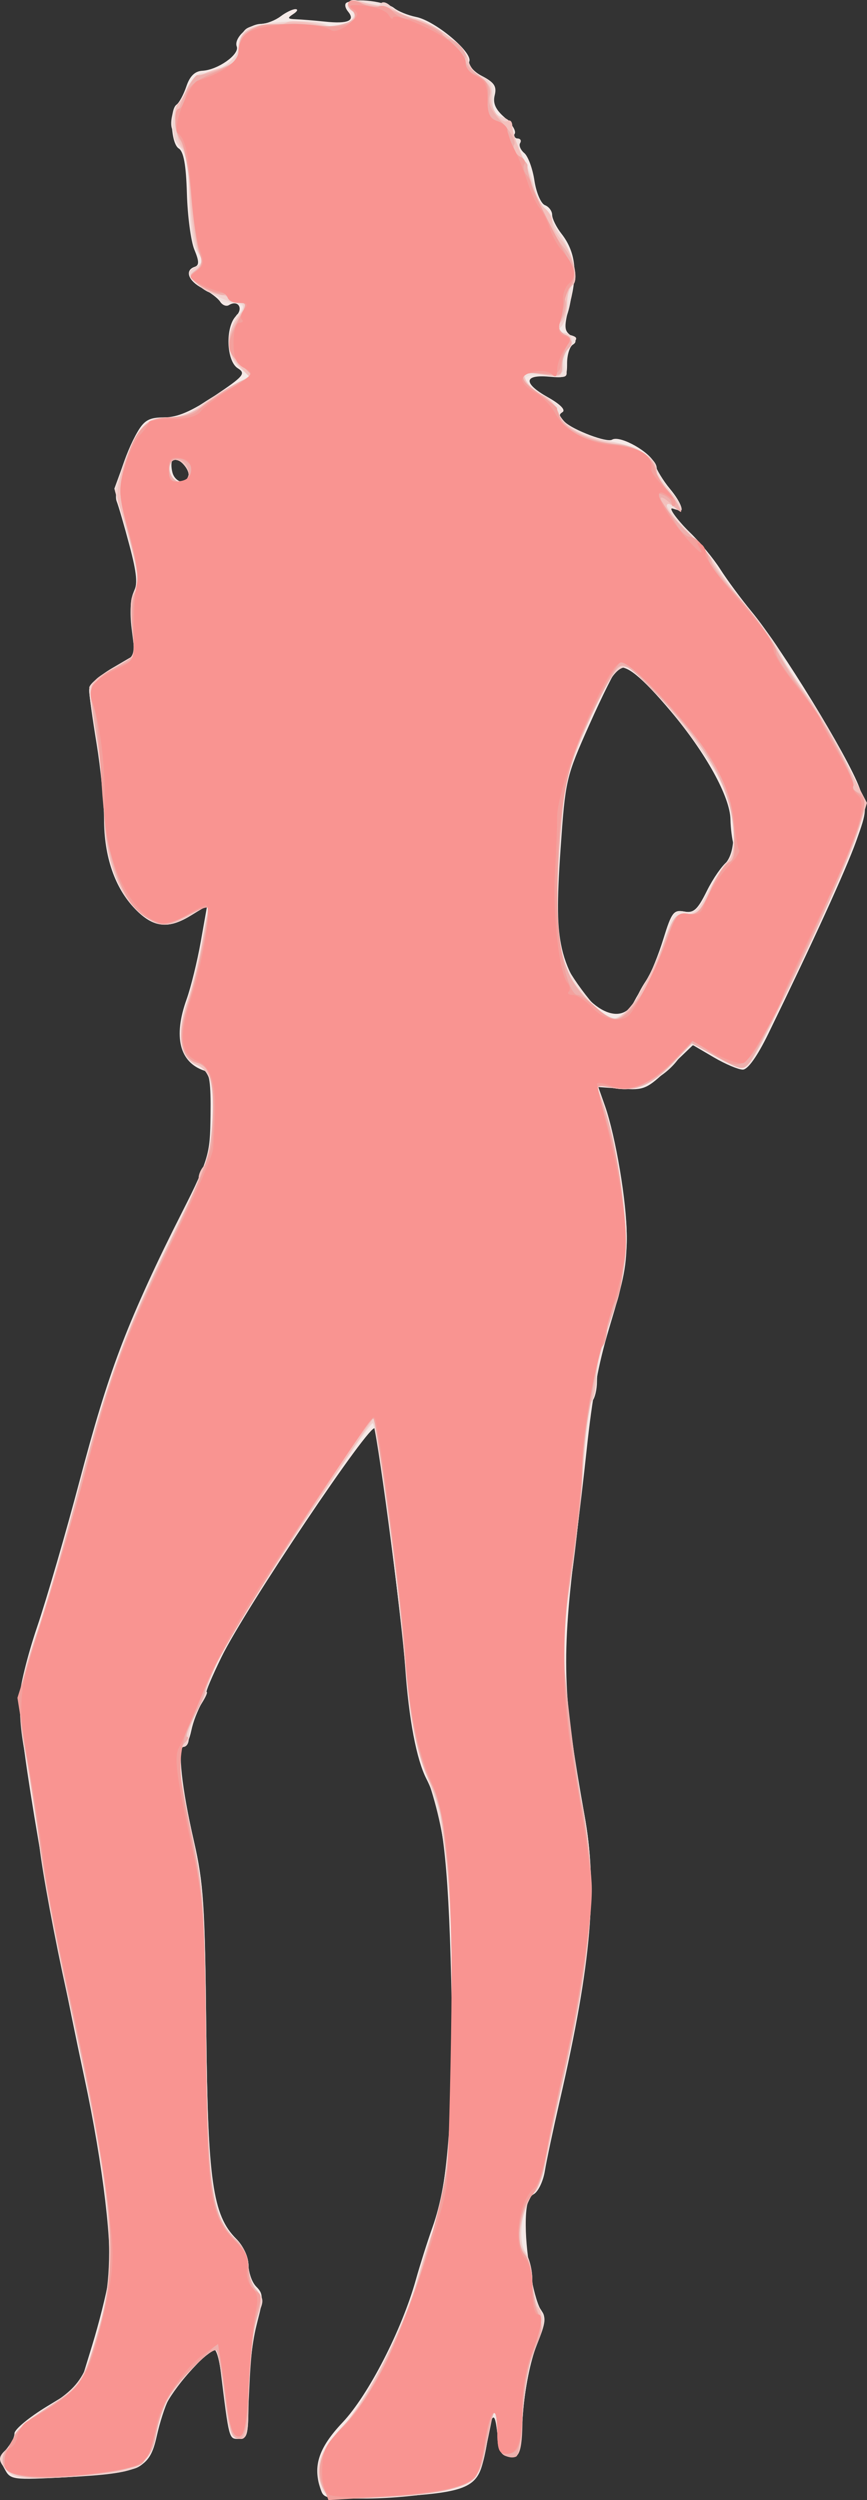
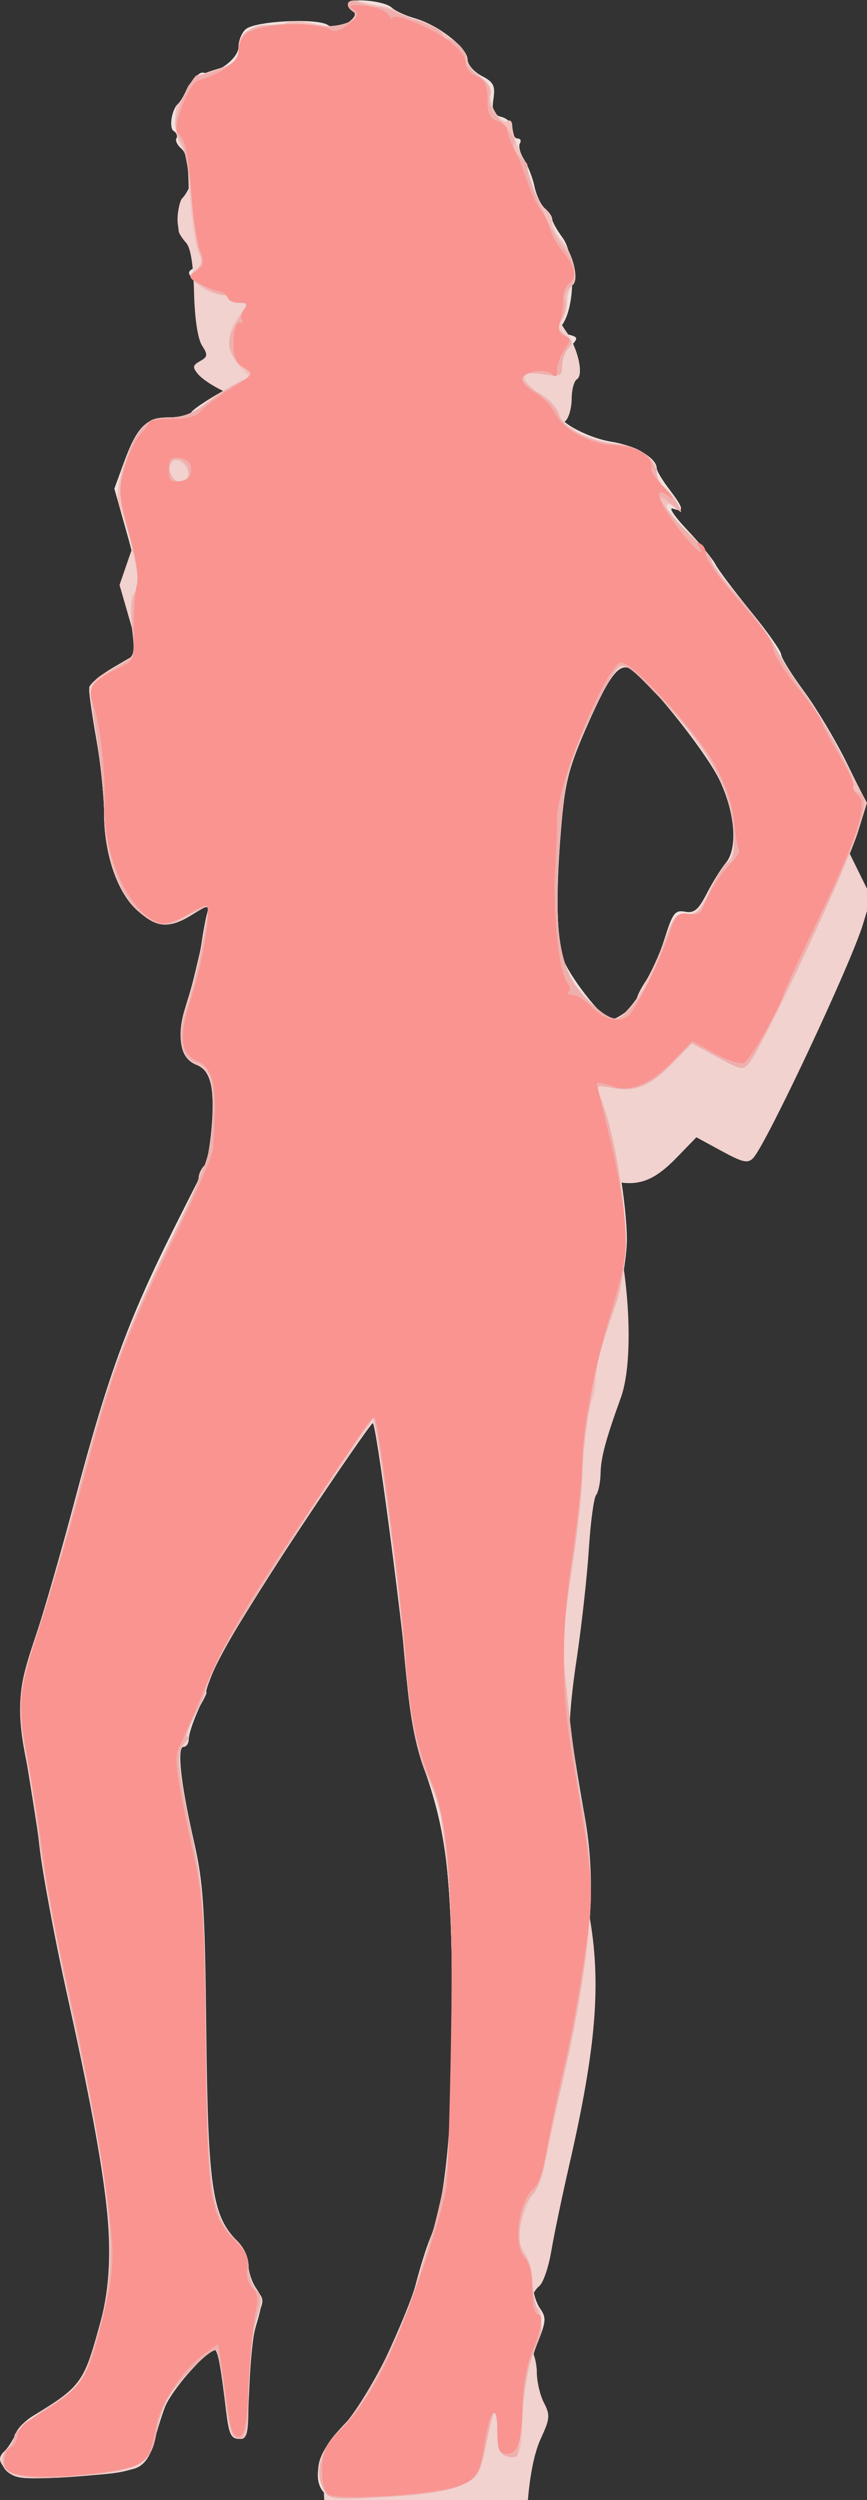
<svg xmlns="http://www.w3.org/2000/svg" version="1.1" viewBox="0 0 217.68 627.65">
  <rect x="0" y="0" width="217.68" height="627.65" fill="#333333" stroke="none" />
  <g transform="translate(-.115 -.217)">
-     <path d="m80.828 625.7c-2.336-6.086-0.904-10.772 5.296-17.34 6.484-6.87 14.859-23.173 18.399-35.818 1.065-3.806 2.943-9.732 4.173-13.17 4.127-11.537 5.476-29.359 4.697-62.05-0.728-30.534-2.232-42.76-6.213-50.511-2.493-4.854-4.414-14.959-5.335-28.065-0.788-11.202-6.576-56.856-7.597-59.92-0.742-2.228-32.651 45.322-38.557 57.458-2.332 4.792-3.991 8.712-3.687 8.712 0.304 0-0.248 1.266-1.228 2.812-0.98 1.547-2.162 4.641-2.628 6.875-0.466 2.234-1.326 4.062-1.911 4.062-1.614 0-0.475 10.492 2.577 23.75 2.402 10.432 2.776 16.129 3.084 46.875 0.384 38.311 1.616 46.98 7.515 52.879 1.808 1.808 3.086 4.532 3.086 6.577 0 1.92 0.889 4.38 1.976 5.467 1.802 1.802 1.802 2.672 0 9.857-1.087 4.334-1.976 12.485-1.976 18.113 0 9.291-0.223 10.233-2.423 10.233-2.507 0-2.414 0.349-4.575-17.188-0.36-2.922-1.117-5.312-1.683-5.312-1.351 0-9.433 8.977-11.414 12.678-0.853 1.595-2.178 5.721-2.944 9.17-1.817 8.184-4.207 9.279-22.391 10.253-13.874 0.744-14.328 0.685-15.777-2.022-1.215-2.271-1.126-3.192 0.483-4.97 1.086-1.2 1.975-2.999 1.975-3.998 0-0.999 3.674-4.048 8.164-6.777l8.164-4.96 3.161-10.31c1.738-5.671 3.576-12.983 4.083-16.25 1.204-7.756-1.292-28.907-6.013-50.94-8.919-41.633-16.359-84.956-16.326-95.067 0.009-2.787 2.008-10.943 4.442-18.125 2.434-7.182 7.249-23.746 10.7-36.808 7.17-27.135 11.664-39.087 23.971-63.75 8.636-17.306 8.735-17.616 8.88-28.019 0.111-7.913-0.278-10.661-1.571-11.094-6.224-2.081-7.819-8.513-4.443-17.918 1.08-3.008 2.685-9.543 3.568-14.522l1.605-9.052-4.028 2.489c-5.762 3.561-9.483 3.144-14.059-1.578-5.095-5.257-7.793-13.072-7.82-22.652-0.012-4.21-0.854-12.718-1.87-18.905s-1.851-12.211-1.853-13.385c-0.003-1.218 2.463-3.581 5.741-5.502l5.745-3.367-0.827-6.616c-0.5-4.002-0.29-7.618 0.531-9.152 1.032-1.929 0.78-4.713-1.056-11.632-1.327-5.003-2.785-10.028-3.24-11.167-0.909-2.275 2.029-11.978 5.306-17.526 1.681-2.846 2.966-3.528 6.649-3.528 3.311 0 6.793-1.494 12.674-5.438 7.294-4.891 7.876-5.583 5.79-6.886-2.895-1.808-3.179-10.388-0.434-13.133 1.928-1.928 0.468-4.123-1.808-2.716-0.645 0.399-1.63 0.009-2.188-0.866-0.558-0.875-2.561-2.388-4.452-3.362-3.57-1.84-4.536-4.525-1.94-5.39 1.152-0.384 1.133-1.377-0.082-4.312-0.869-2.097-1.712-8.426-1.874-14.065-0.206-7.18-0.818-10.577-2.043-11.333-1.979-1.223-2.398-9.707-0.545-11.021 0.662-0.469 1.772-2.541 2.467-4.603 0.861-2.557 2.135-3.795 4.002-3.89 3.861-0.197 9.397-4.099 8.634-6.086-0.81-2.111 3.011-5.637 6.166-5.689 1.321-0.022 3.494-0.866 4.828-1.875s3.022-1.827 3.75-1.816c0.728 0.011 0.48 0.564-0.551 1.231-1.559 1.007-1.453 1.227 0.625 1.303 1.375 0.05 4.694 0.321 7.376 0.601 5.752 0.602 7.653-0.234 5.749-2.529-0.754-0.909-0.922-1.911-0.373-2.228 1.905-1.099 10.084-0.193 11.905 1.319 1.007 0.836 3.521 1.858 5.587 2.271 4.744 0.949 14.206 8.862 13.329 11.146-0.392 1.021 0.89 2.495 3.214 3.697 3.059 1.582 3.718 2.584 3.162 4.803-0.506 2.017 0.206 3.595 2.537 5.622 1.783 1.55 2.904 3.364 2.491 4.032-0.413 0.668-0.121 1.214 0.647 1.214s1.089 0.499 0.713 1.108c-0.377 0.61 0.091 1.753 1.04 2.54 0.949 0.788 2.095 3.895 2.546 6.906 0.451 3.011 1.638 5.787 2.636 6.17 0.998 0.383 1.815 1.482 1.815 2.442s1.052 3.087 2.337 4.727c3.497 4.46 4.156 9.707 2.174 17.303-1.585 6.073-1.566 6.978 0.169 8.247 1.387 1.014 1.533 1.681 0.509 2.314-0.792 0.489-1.439 2.588-1.439 4.664 0 3.585-0.229 3.753-4.569 3.364-6.325-0.568-6.464 1.673-0.319 5.127 3.206 1.802 4.611 3.236 3.714 3.791-1.057 0.653-0.983 1.274 0.274 2.318 2.793 2.318 10.914 5.368 12.192 4.578 1.984-1.226 9.814 3.221 10.709 6.084 0.463 1.48 2.171 4.282 3.796 6.225 2.995 3.582 3.99 6.63 1.704 5.217-2.919-1.804-0.901 1.718 3.261 5.692 2.481 2.369 5.947 6.558 7.702 9.308 1.755 2.75 5.287 7.531 7.85 10.625 7.434 8.976 24.124 36.234 27.098 44.258 1.942 5.241 1.908 5.788-0.838 13.415-2.626 7.292-10.869 25.352-22.028 48.264-2.769 5.685-5.166 9.062-6.432 9.062-1.11 0-4.38-1.384-7.268-3.076l-5.249-3.076-5.936 5.688c-5.581 5.347-6.292 5.662-11.884 5.264l-5.948-0.424 1.671 4.732c2.706 7.662 5.503 24.325 5.471 32.593-0.03 7.662-0.54 10.346-4.434 23.299-2.73 9.081-4.186 16.984-5.643 30.625-0.661 6.188-1.847 16.312-2.635 22.5-3.729 29.263-3.432 39.238 2.049 68.75 3.44 18.524 1.852 37.154-6.125 71.875-1.659 7.219-3.357 15.219-3.774 17.779-0.417 2.559-1.672 5.165-2.788 5.79-1.487 0.832-2.022 2.932-2.001 7.846 0.035 7.921 2.21 19.395 4.111 21.686 0.982 1.183 0.617 3.425-1.354 8.322-1.603 3.983-3.013 11.013-3.474 17.327-0.697 9.533-1.034 10.625-3.277 10.625-2.037 0-2.616-1.042-3.125-5.625-0.453-4.076-0.883-4.994-1.562-3.335-0.516 1.259-0.941 3.228-0.944 4.375-4e-3 1.147-0.579 4.144-1.278 6.66-1.678 6.042-5.261 7.239-24.45 8.175-13.565 0.661-15.194 0.516-15.938-1.421zm78.371-373.83c0.729-1.375 2.211-3.906 3.292-5.625s2.979-6.416 4.216-10.438c2.005-6.518 2.565-7.253 5.148-6.759 2.415 0.462 3.373-0.403 5.743-5.187 1.565-3.157 3.893-6.492 5.174-7.409 1.507-1.08 2.061-2.513 1.57-4.06-0.417-1.315-0.79-4.221-0.828-6.456-0.096-5.654-6.183-16.692-14.944-27.1-7.385-8.774-11.434-12.034-13.419-10.807-0.576 0.356-3.751 6.703-7.054 14.104-5.878 13.169-6.033 13.837-7.244 31.311-0.94 13.555-0.862 19.535 0.323 24.831 2.854 12.752 14.008 21.167 18.024 13.597zm-111.7-132.35c0-1.986-3.021-4.841-4.042-3.82-0.378 0.378-0.401 1.779-0.052 3.114 0.72 2.755 4.093 3.336 4.093 0.706z" fill="#f5e9e7" />
    <path d="m81.5 626c-2.886-2.886-1.727-9.399 2.562-14.394 2.234-2.602 4.506-4.926 5.049-5.164 1.962-0.861 13.516-25.488 15.39-32.803 1.056-4.122 2.696-9.35 3.644-11.62 3.732-8.932 5.606-27.695 5.537-55.443-0.087-35.2-1.418-46.609-7.359-63.096-1.416-3.93-3.131-12.93-3.81-20-2.07-21.542-7.993-65.98-8.794-65.98-0.415 0-8.672 11.953-18.351 26.562-15.001 22.645-21.927 34.563-23.425 40.312-0.179 0.688-1.252 3.341-2.384 5.897-1.132 2.556-2.058 5.509-2.058 6.562 0 1.053-0.578 1.915-1.284 1.915-1.738 0-0.744 9.118 2.59 23.75 2.364 10.375 2.756 16.374 3.099 47.5 0.428 38.887 1.466 46.232 7.403 52.43 1.756 1.833 3.192 4.723 3.192 6.423 0 1.7 0.869 4.331 1.93 5.847 1.74 2.484 1.74 3.395 0 9.255-1.103 3.714-1.93 11.224-1.93 17.523 0 10.009-0.219 11.023-2.383 11.023-1.94 0-2.53-1.219-3.177-6.562-1.545-12.762-2.171-15.938-3.141-15.938-1.764 0-10.716 10.534-12.217 14.375-0.806 2.062-2.051 6.049-2.767 8.859-0.873 3.428-2.29 5.559-4.306 6.478-3.7 1.686-25.644 3.402-29.886 2.337-3.836-0.963-5.247-4.251-2.968-6.917 0.943-1.104 2.052-2.958 2.463-4.121 0.411-1.163 2.325-3.083 4.253-4.265 12.414-7.618 12.828-8.213 17.318-24.87 3.968-14.72 2.09-32.077-8.786-81.193-3.062-13.828-6.163-30.467-6.891-36.975-0.728-6.508-2.154-15.887-3.168-20.842-2.661-13.003-2.314-18.516 1.958-31.068 2.091-6.145 6.599-21.739 10.018-34.655 8.713-32.92 13.777-46.523 27.088-72.767 2.441-4.812 4.871-9.644 5.4-10.736 1.623-3.351 2.774-15.855 1.892-20.555-0.578-3.08-1.739-4.791-3.776-5.566-4.393-1.67-5.106-7.281-2.109-16.586 1.383-4.294 2.876-10.339 3.317-13.433s1.107-6.696 1.48-8.004c0.641-2.245 0.434-2.228-3.676 0.312-5.827 3.601-8.799 3.393-13.757-0.96-5.092-4.471-8.427-14.197-8.429-24.583-9.4e-4 -4.065-0.844-12.171-1.873-18.015s-1.872-11.586-1.873-12.76c-9.75e-4 -1.218 2.479-3.588 5.771-5.518l5.773-3.383-0.776-6.604c-0.448-3.811-0.209-7.849 0.565-9.548 1.055-2.316 0.664-5.355-1.836-14.245l-3.177-11.3 2.414-6.605c3.278-8.967 5.617-11.287 11.383-11.287 2.603 0 5.093-0.584 5.534-1.298 0.441-0.714 3.879-3.034 7.641-5.157l6.839-3.86-2.708-2.522c-2.21-2.059-2.582-3.461-2.023-7.628 0.377-2.808 1.284-5.306 2.015-5.55 2.547-0.849 1.31-2.735-1.794-2.735-1.719 0-3.125-0.562-3.125-1.25s-0.757-1.25-1.681-1.25c-0.925 0-2.741-1.171-4.037-2.603-2.251-2.488-2.256-2.658-0.118-3.854 2.058-1.151 2.081-1.49 0.286-4.229-1.377-2.101-1.95-6.07-1.95-13.493 0-7.788-0.483-10.917-1.861-12.061-1.024-0.85-1.577-2.005-1.23-2.567 0.347-0.562 0.037-1.389-0.69-1.839-1.264-0.781-0.475-5.547 1.136-6.856 0.423-0.344 1.665-2.312 2.759-4.375 1.095-2.062 2.658-3.604 3.475-3.425 3.158 0.691 8.91-3.475 8.91-6.454 0-1.617 0.827-3.626 1.838-4.465 2.472-2.052 17.719-2.829 20.57-1.048 1.732 1.082 2.877 0.96 5.01-0.535 1.714-1.2 2.255-2.252 1.423-2.766-0.738-0.456-1.342-1.342-1.342-1.968 0-1.639 9.074-0.873 10.98 0.927 0.883 0.833 3.52 2.044 5.861 2.691 5.696 1.573 13.159 7.406 13.159 10.285 0 1.283 1.584 3.139 3.544 4.152 2.997 1.55 3.456 2.435 2.972 5.734-0.467 3.182-0.084 4.029 2.081 4.595 1.52 0.397 2.653 1.7 2.653 3.048 0 1.295 0.596 2.354 1.324 2.354 0.728 0 0.986 0.547 0.573 1.215-0.413 0.668 0.061 2.496 1.054 4.062 0.992 1.566 2.177 4.637 2.632 6.824 0.455 2.187 1.636 4.646 2.623 5.466 0.987 0.819 1.795 2.006 1.795 2.637 0 0.631 1.158 2.714 2.574 4.629 3.402 4.601 3.249 17.786-0.257 22.203-0.744 0.937-0.19 1.653 1.649 2.134 2.599 0.68 2.641 0.865 0.699 3.011-1.301 1.437-1.791 3.353-1.319 5.157 0.717 2.741 0.494 2.843-4.957 2.275-6.916-0.721-6.809 0.956 0.343 5.377 2.755 1.703 4.346 3.405 3.608 3.861-2.303 1.423 6.074 6.248 12.653 7.288 5.907 0.934 11.258 4.09 11.258 6.64 0 0.627 1.406 2.983 3.125 5.237 3.692 4.841 3.901 5.929 0.938 4.893-1.203-0.421 0.419 1.988 3.606 5.352 3.186 3.364 6.367 7.242 7.069 8.617s4.704 6.703 8.895 11.84c4.19 5.137 7.619 9.997 7.619 10.8 0 0.803 2.559 4.937 5.688 9.186 3.128 4.25 7.953 12.327 10.721 17.95l5.034 10.224-2.098 6.875c-1.943 6.368-12.297 29.339-22.977 50.979-4.078 8.263-4.775 9.034-7.542 8.354-1.677-0.412-4.576-1.837-6.443-3.166-4.385-3.122-5.433-3.046-7.801 0.567-3.38 5.159-10.362 8.659-15.814 7.928l-4.814-0.646 1.814 5.142c2.605 7.384 5.481 24.951 5.481 33.48 0 4.021-1.157 11.119-2.572 15.774-1.415 4.655-3.102 10.191-3.75 12.302-0.648 2.111-1.178 5.514-1.178 7.562s-0.535 4.259-1.188 4.912c-0.654 0.654-1.764 9.063-2.467 18.688-0.703 9.624-2.118 22.181-3.144 27.904-2.569 14.322-1.749 27.022 3.724 57.72 2.777 15.577 1.897 31.075-3.191 56.203-2.153 10.63-4.2 19.791-4.55 20.357s-1.118 4.437-1.706 8.602c-0.596 4.216-1.914 8.213-2.974 9.018-3.07 2.331-4.701 11.99-2.545 15.068 0.985 1.407 1.792 4.558 1.792 7.002s0.85 5.657 1.889 7.14c1.712 2.444 1.638 3.319-0.786 9.341-1.58 3.926-2.992 10.991-3.451 17.269-0.697 9.533-1.034 10.625-3.277 10.625-2.079 0-2.61-1.051-3.154-6.25-0.594-5.671-0.734-5.902-1.52-2.5-0.476 2.062-1.222 5.823-1.657 8.356-0.435 2.533-1.819 5.536-3.075 6.672-4.076 3.689-34.082 5.984-37.219 2.847zm75.722-371.7c1.528-1.07 2.778-2.53 2.778-3.244 0-0.714 1.057-2.792 2.348-4.617 1.292-1.825 3.377-6.596 4.634-10.602 2.015-6.421 2.621-7.22 5.119-6.742 2.29 0.438 3.342-0.444 5.482-4.591 1.457-2.823 3.593-6.258 4.748-7.633 3.046-3.626 2.389-12.478-1.542-20.787-2.987-6.314-15.868-22.798-21.306-27.266-3.512-2.885-5.771-0.357-11.76 13.16-4.604 10.391-5.664 14.31-6.563 24.267-1.47 16.282-1.402 28.458 0.191 34.193 1.185 4.268 10.149 15.807 12.279 15.807 0.447 0 2.063-0.876 3.591-1.946zm-109.72-134.78c0-2.529-3.306-5.007-4.375-3.279-1.236 1.999 0.241 5.001 2.46 5.001 1.053 0 1.914-0.775 1.914-1.722z" fill="#f1e1de" />
-     <path d="m81.392 625.26c-2.668-4.985-1.605-8.892 4.083-15.006 6.441-6.923 15.979-25.322 19.372-37.371 1.318-4.682 3.062-10.2 3.875-12.263 3.465-8.79 4.984-25.352 4.929-53.75-0.048-24.889-0.636-35.178-2.903-50.761-0.261-1.793-1.614-5.836-3.006-8.984-3.152-7.125-4.887-15.915-5.851-29.63-1.066-15.174-7.171-60-8.172-60-1.556 0-36.034 53.048-39.199 60.312-1.722 3.953-2.89 7.188-2.594 7.188 0.296 0-0.577 1.828-1.939 4.062-1.362 2.234-2.479 5.328-2.482 6.875-0.003 1.547-0.567 2.812-1.255 2.812-1.943 0-1.513 4.644 1.98 21.391 2.958 14.176 3.263 18.494 3.614 51.109 0.418 38.83 1.393 45.485 7.508 51.229 2.006 1.884 3.148 4.316 3.148 6.703 0 2.06 0.933 4.777 2.073 6.037 1.784 1.971 1.845 2.77 0.439 5.723-0.899 1.888-1.903 9.761-2.231 17.495-0.445 10.486-1.015 14.062-2.24 14.062-2.491 0-3.064-1.619-4.22-11.928-0.585-5.214-1.457-9.866-1.938-10.338-1.337-1.312-13.027 11.983-13.881 15.789-3.315 14.761-3.247 14.714-22.648 15.942-11.872 0.751-13.872 0.59-15.728-1.266-2.613-2.613-2.661-3.698-0.251-5.698 1.031-0.856 1.875-2.326 1.875-3.267 0-0.941 3.613-4.069 8.029-6.953 8.903-5.812 9.284-6.401 13.262-20.498 4.669-16.544 3.016-34.482-7.504-81.46-2.74-12.237-5.615-26.738-6.389-32.223-0.774-5.486-2.474-16.533-3.778-24.55-3.162-19.438-3.074-20.983 2.054-36.116 2.434-7.182 7.24-23.692 10.681-36.689 7.249-27.382 11.617-39.254 22.226-60.412 4.217-8.411 7.668-16.033 7.668-16.938s0.626-2.271 1.392-3.036c1.692-1.692 2.793-14.423 1.738-20.102-0.518-2.79-1.729-4.486-3.755-5.256-4.075-1.549-5.103-7.719-2.5-15 1.553-4.343 5.623-22.298 5.625-24.811 1.18e-4 -0.24-2.001 0.745-4.446 2.188-5.938 3.504-8.433 3.312-13.376-1.028-5.09-4.469-8.426-14.193-8.432-24.583-0.003-4.065-0.837-12.453-1.853-18.64s-1.858-11.929-1.87-12.76c-0.012-0.83 2.576-3.032 5.751-4.893l5.773-3.383-0.776-6.604c-0.459-3.905-0.209-7.848 0.611-9.648 1.114-2.445 0.768-5.19-1.758-13.952l-3.144-10.909 2.396-6.964c3.117-9.059 5.438-11.513 10.889-11.513 2.664 0 5.889-1.15 8.244-2.94 2.127-1.617 5.754-3.911 8.06-5.099l4.192-2.159-2.629-2.45c-3.058-2.849-3.426-8.321-0.794-11.801 2.31-3.054 2.377-4.301 0.232-4.301-2.443 0-9.036-3.479-10.939-5.772-1.372-1.653-1.28-2.169 0.569-3.203 1.938-1.085 1.995-1.56 0.472-3.942-1.058-1.655-1.83-6.816-1.985-13.273-0.168-6.997-0.845-11.218-2.005-12.5-0.963-1.064-1.791-2.357-1.84-2.873-0.049-0.516-0.154-1.359-0.233-1.875-0.306-1.996 0.441-5.967 1.236-6.562 0.459-0.344 1.514-2.172 2.344-4.062 0.831-1.891 2.394-3.438 3.474-3.438 4.221 0 9.34-3.761 9.34-6.863 0-1.749 1.045-3.608 2.45-4.36 3.483-1.864 16.386-2.569 19.224-1.05 3.349 1.792 8.931-1.116 6.882-3.585-2.064-2.487-0.29-3.514 3.269-1.892 1.954 0.89 3.361 0.961 3.835 0.193 0.441-0.713 1.524-0.437 2.632 0.67 1.036 1.036 3.39 2.25 5.233 2.699 5.387 1.312 13.761 7.651 14.201 10.75 0.22 1.547 1.665 3.368 3.212 4.046 2.113 0.927 2.812 2.277 2.812 5.429 0 3.144 0.626 4.359 2.5 4.849 1.375 0.36 2.5 1.463 2.5 2.452s1.084 4.177 2.409 7.085 2.786 6.792 3.248 8.63 1.628 3.997 2.591 4.797c0.964 0.8 1.752 2.002 1.752 2.671 0 0.669 1.055 2.71 2.345 4.534 2.971 4.204 4.497 10.93 2.729 12.023-0.728 0.45-1.323 2.641-1.323 4.869 0 2.228-0.675 4.726-1.5 5.551-1.167 1.167-1.028 1.5 0.625 1.5 2.329 0 2.906 3.12 0.815 4.412-0.72 0.445-1.142 2.025-0.938 3.511 0.339 2.461-0.11 2.665-5.035 2.294-5.077-0.383-5.325-0.254-4.064 2.103 0.739 1.381 2.501 2.878 3.916 3.327 1.415 0.449 3.078 2.145 3.696 3.769 1.564 4.113 6.103 6.766 13.606 7.952 6.424 1.016 11.378 4.123 11.378 7.136 0 0.889 1.406 3.134 3.125 4.989 3.384 3.651 4.307 6.794 1.25 4.257-4.221-3.503-1.521 1.356 3.578 6.439 2.999 2.99 6.183 6.842 7.076 8.561s4.279 6.219 7.524 10c3.246 3.781 6.877 8.844 8.07 11.25 1.193 2.406 4.344 7.293 7.004 10.858 2.659 3.566 7.137 11.16 9.951 16.875l5.116 10.392-2.098 6.875c-3.056 10.017-24.184 55.006-27.511 58.582-1.333 1.433-2.609 1.152-7.931-1.745l-6.343-3.452-4.998 5.15c-5.467 5.633-9.366 7.166-15.241 5.991-3.295-0.659-3.714-0.46-2.972 1.415 5.963 15.068 8.131 42.038 4.246 52.808-3.849 10.668-5.014 15.029-5.094 19.071-0.044 2.23-0.55 4.652-1.124 5.382-0.574 0.73-1.399 6.918-1.832 13.75-0.434 6.832-1.851 19.507-3.15 28.166-3.022 20.154-2.397 32.512 3.186 63.006 3.182 17.377 1.92 33.392-5.008 63.575-1.758 7.659-3.76 17.258-4.448 21.333-0.688 4.074-2.044 8.012-3.014 8.75-2.955 2.25-4.513 11.953-2.404 14.965 0.985 1.407 1.792 4.429 1.792 6.717 0 2.287 0.802 5.71 1.782 7.606 1.601 3.097 1.522 4.012-0.783 9-1.665 3.604-2.839 9.502-3.345 16.803-0.704 10.157-1.022 11.25-3.279 11.25-2.076 0-2.615-1.06-3.181-6.25l-0.681-6.25-1.004 5c-0.552 2.75-1.393 6.688-1.868 8.75-1.34 5.821-7.071 7.939-24.117 8.912-13.831 0.79-14.555 0.709-15.883-1.773zm75.83-370.96c1.528-1.07 2.778-2.496 2.778-3.169 0-0.673 0.984-2.709 2.188-4.525 1.203-1.816 3.332-6.437 4.73-10.269 2.119-5.807 3.001-6.917 5.3-6.671 2.161 0.232 3.415-1.001 5.798-5.704 1.672-3.3 3.85-6.671 4.84-7.493 2.766-2.296 1.676-12.977-2.114-20.724-2.973-6.076-16.067-22.664-21.256-26.927-3.48-2.859-5.68-0.427-11.719 12.949-4.698 10.407-5.679 14.018-6.597 24.289-2.532 28.325-0.905 38.722 7.178 45.863 5.605 4.952 5.316 4.874 8.877 2.381zm-109.72-134.78c0-2.529-3.306-5.007-4.375-3.279-1.236 1.999 0.241 5.001 2.46 5.001 1.053 0 1.914-0.775 1.914-1.722z" fill="#f1d2cf" />
+     <path d="m81.392 625.26c-2.668-4.985-1.605-8.892 4.083-15.006 6.441-6.923 15.979-25.322 19.372-37.371 1.318-4.682 3.062-10.2 3.875-12.263 3.465-8.79 4.984-25.352 4.929-53.75-0.048-24.889-0.636-35.178-2.903-50.761-0.261-1.793-1.614-5.836-3.006-8.984-3.152-7.125-4.887-15.915-5.851-29.63-1.066-15.174-7.171-60-8.172-60-1.556 0-36.034 53.048-39.199 60.312-1.722 3.953-2.89 7.188-2.594 7.188 0.296 0-0.577 1.828-1.939 4.062-1.362 2.234-2.479 5.328-2.482 6.875-0.003 1.547-0.567 2.812-1.255 2.812-1.943 0-1.513 4.644 1.98 21.391 2.958 14.176 3.263 18.494 3.614 51.109 0.418 38.83 1.393 45.485 7.508 51.229 2.006 1.884 3.148 4.316 3.148 6.703 0 2.06 0.933 4.777 2.073 6.037 1.784 1.971 1.845 2.77 0.439 5.723-0.899 1.888-1.903 9.761-2.231 17.495-0.445 10.486-1.015 14.062-2.24 14.062-2.491 0-3.064-1.619-4.22-11.928-0.585-5.214-1.457-9.866-1.938-10.338-1.337-1.312-13.027 11.983-13.881 15.789-3.315 14.761-3.247 14.714-22.648 15.942-11.872 0.751-13.872 0.59-15.728-1.266-2.613-2.613-2.661-3.698-0.251-5.698 1.031-0.856 1.875-2.326 1.875-3.267 0-0.941 3.613-4.069 8.029-6.953 8.903-5.812 9.284-6.401 13.262-20.498 4.669-16.544 3.016-34.482-7.504-81.46-2.74-12.237-5.615-26.738-6.389-32.223-0.774-5.486-2.474-16.533-3.778-24.55-3.162-19.438-3.074-20.983 2.054-36.116 2.434-7.182 7.24-23.692 10.681-36.689 7.249-27.382 11.617-39.254 22.226-60.412 4.217-8.411 7.668-16.033 7.668-16.938s0.626-2.271 1.392-3.036c1.692-1.692 2.793-14.423 1.738-20.102-0.518-2.79-1.729-4.486-3.755-5.256-4.075-1.549-5.103-7.719-2.5-15 1.553-4.343 5.623-22.298 5.625-24.811 1.18e-4 -0.24-2.001 0.745-4.446 2.188-5.938 3.504-8.433 3.312-13.376-1.028-5.09-4.469-8.426-14.193-8.432-24.583-0.003-4.065-0.837-12.453-1.853-18.64s-1.858-11.929-1.87-12.76c-0.012-0.83 2.576-3.032 5.751-4.893l5.773-3.383-0.776-6.604l-3.144-10.909 2.396-6.964c3.117-9.059 5.438-11.513 10.889-11.513 2.664 0 5.889-1.15 8.244-2.94 2.127-1.617 5.754-3.911 8.06-5.099l4.192-2.159-2.629-2.45c-3.058-2.849-3.426-8.321-0.794-11.801 2.31-3.054 2.377-4.301 0.232-4.301-2.443 0-9.036-3.479-10.939-5.772-1.372-1.653-1.28-2.169 0.569-3.203 1.938-1.085 1.995-1.56 0.472-3.942-1.058-1.655-1.83-6.816-1.985-13.273-0.168-6.997-0.845-11.218-2.005-12.5-0.963-1.064-1.791-2.357-1.84-2.873-0.049-0.516-0.154-1.359-0.233-1.875-0.306-1.996 0.441-5.967 1.236-6.562 0.459-0.344 1.514-2.172 2.344-4.062 0.831-1.891 2.394-3.438 3.474-3.438 4.221 0 9.34-3.761 9.34-6.863 0-1.749 1.045-3.608 2.45-4.36 3.483-1.864 16.386-2.569 19.224-1.05 3.349 1.792 8.931-1.116 6.882-3.585-2.064-2.487-0.29-3.514 3.269-1.892 1.954 0.89 3.361 0.961 3.835 0.193 0.441-0.713 1.524-0.437 2.632 0.67 1.036 1.036 3.39 2.25 5.233 2.699 5.387 1.312 13.761 7.651 14.201 10.75 0.22 1.547 1.665 3.368 3.212 4.046 2.113 0.927 2.812 2.277 2.812 5.429 0 3.144 0.626 4.359 2.5 4.849 1.375 0.36 2.5 1.463 2.5 2.452s1.084 4.177 2.409 7.085 2.786 6.792 3.248 8.63 1.628 3.997 2.591 4.797c0.964 0.8 1.752 2.002 1.752 2.671 0 0.669 1.055 2.71 2.345 4.534 2.971 4.204 4.497 10.93 2.729 12.023-0.728 0.45-1.323 2.641-1.323 4.869 0 2.228-0.675 4.726-1.5 5.551-1.167 1.167-1.028 1.5 0.625 1.5 2.329 0 2.906 3.12 0.815 4.412-0.72 0.445-1.142 2.025-0.938 3.511 0.339 2.461-0.11 2.665-5.035 2.294-5.077-0.383-5.325-0.254-4.064 2.103 0.739 1.381 2.501 2.878 3.916 3.327 1.415 0.449 3.078 2.145 3.696 3.769 1.564 4.113 6.103 6.766 13.606 7.952 6.424 1.016 11.378 4.123 11.378 7.136 0 0.889 1.406 3.134 3.125 4.989 3.384 3.651 4.307 6.794 1.25 4.257-4.221-3.503-1.521 1.356 3.578 6.439 2.999 2.99 6.183 6.842 7.076 8.561s4.279 6.219 7.524 10c3.246 3.781 6.877 8.844 8.07 11.25 1.193 2.406 4.344 7.293 7.004 10.858 2.659 3.566 7.137 11.16 9.951 16.875l5.116 10.392-2.098 6.875c-3.056 10.017-24.184 55.006-27.511 58.582-1.333 1.433-2.609 1.152-7.931-1.745l-6.343-3.452-4.998 5.15c-5.467 5.633-9.366 7.166-15.241 5.991-3.295-0.659-3.714-0.46-2.972 1.415 5.963 15.068 8.131 42.038 4.246 52.808-3.849 10.668-5.014 15.029-5.094 19.071-0.044 2.23-0.55 4.652-1.124 5.382-0.574 0.73-1.399 6.918-1.832 13.75-0.434 6.832-1.851 19.507-3.15 28.166-3.022 20.154-2.397 32.512 3.186 63.006 3.182 17.377 1.92 33.392-5.008 63.575-1.758 7.659-3.76 17.258-4.448 21.333-0.688 4.074-2.044 8.012-3.014 8.75-2.955 2.25-4.513 11.953-2.404 14.965 0.985 1.407 1.792 4.429 1.792 6.717 0 2.287 0.802 5.71 1.782 7.606 1.601 3.097 1.522 4.012-0.783 9-1.665 3.604-2.839 9.502-3.345 16.803-0.704 10.157-1.022 11.25-3.279 11.25-2.076 0-2.615-1.06-3.181-6.25l-0.681-6.25-1.004 5c-0.552 2.75-1.393 6.688-1.868 8.75-1.34 5.821-7.071 7.939-24.117 8.912-13.831 0.79-14.555 0.709-15.883-1.773zm75.83-370.96c1.528-1.07 2.778-2.496 2.778-3.169 0-0.673 0.984-2.709 2.188-4.525 1.203-1.816 3.332-6.437 4.73-10.269 2.119-5.807 3.001-6.917 5.3-6.671 2.161 0.232 3.415-1.001 5.798-5.704 1.672-3.3 3.85-6.671 4.84-7.493 2.766-2.296 1.676-12.977-2.114-20.724-2.973-6.076-16.067-22.664-21.256-26.927-3.48-2.859-5.68-0.427-11.719 12.949-4.698 10.407-5.679 14.018-6.597 24.289-2.532 28.325-0.905 38.722 7.178 45.863 5.605 4.952 5.316 4.874 8.877 2.381zm-109.72-134.78c0-2.529-3.306-5.007-4.375-3.279-1.236 1.999 0.241 5.001 2.46 5.001 1.053 0 1.914-0.775 1.914-1.722z" fill="#f1d2cf" />
    <path d="m81.404 625.29c-2.432-4.544-0.799-10.156 4.574-15.711 5.953-6.156 15.497-24.714 18.869-36.688 1.318-4.682 3.062-10.2 3.875-12.263 3.465-8.79 4.984-25.352 4.929-53.75-0.048-24.889-0.636-35.178-2.903-50.761-0.261-1.793-1.635-5.885-3.054-9.093-3.259-7.368-4.835-16.074-6.474-35.772-0.715-8.594-2.571-24.625-4.125-35.625l-2.825-20-17.89 26.735c-14.725 22.005-24.711 39.208-24.753 42.64-0.004 0.344-1.227 3.016-2.718 5.938-1.491 2.922-2.305 5.312-1.81 5.312s0.225 0.675-0.6 1.5c-2.163 2.163-1.873 6.03 1.715 22.875 2.921 13.713 3.23 18.058 3.598 50.625 0.438 38.826 1.417 45.477 7.54 51.229 2.006 1.884 3.148 4.316 3.148 6.703 0 2.06 0.824 4.657 1.831 5.77 1.609 1.778 1.609 2.764 0 8.11-1.044 3.468-1.831 11.109-1.831 17.762 0 9.333-0.361 11.676-1.801 11.676-2.586 0-2.939-0.968-4.278-11.754-0.662-5.332-1.542-10.033-1.956-10.447-0.988-0.988-9.004 6.799-11.915 11.577-1.257 2.062-2.667 6.09-3.134 8.951-1.264 7.747-3.825 9.34-17.333 10.779-13.851 1.475-20.289 0.612-21.192-2.84-0.349-1.333 0.152-3.075 1.112-3.872 0.96-0.797 1.746-2.219 1.746-3.16 0-0.941 3.613-4.069 8.029-6.953 8.891-5.804 9.258-6.37 13.303-20.498 4.804-16.78 3.283-32.443-8.237-84.854-3.029-13.78-6.084-30.116-6.79-36.304-0.706-6.188-2.132-15.659-3.169-21.047-2.696-14.001-2.418-17.518 2.539-32.144 2.434-7.182 7.249-23.746 10.7-36.808 6.995-26.473 11.753-39.333 22.543-60.918 4.032-8.068 7.332-15.408 7.332-16.312s0.635-2.279 1.411-3.055c1.627-1.627 2.891-16.719 1.773-21.174-0.415-1.652-2.074-3.506-3.688-4.119-4.309-1.638-5.156-8.126-2.151-16.476 1.325-3.682 2.772-9.226 3.217-12.32s1.15-6.998 1.569-8.676l0.761-3.051-4.642 2.739c-6.14 3.623-8.594 3.457-13.571-0.913-5.069-4.45-8.428-14.189-8.428-24.434 0-3.982-0.9-12.9-1.999-19.816-2.213-13.92-2.594-12.779 5.813-17.443 3.977-2.207 3.996-2.264 3.168-9.583-0.526-4.645-0.353-7.659 0.467-8.166 0.715-0.442 1.3-1.987 1.3-3.432 0-2.546-2.944-13.742-5.088-19.349-1.217-3.183 1.629-12.837 5.361-18.187 1.912-2.741 3.374-3.438 7.217-3.438 3.232 0 5.983-0.971 8.352-2.949 1.943-1.622 5.418-3.916 7.722-5.097l4.189-2.148-2.626-2.796c-3.335-3.55-3.349-8.254-0.036-12.466l2.591-3.294h-2.591c-1.425 0-2.591-0.443-2.591-0.984 0-0.541-1.188-1.073-2.64-1.183-1.452-0.109-3.739-1.194-5.083-2.41-2.242-2.029-2.273-2.335-0.386-3.715 1.544-1.129 1.747-2.082 0.816-3.822-1.313-2.454-2.473-11.3-2.619-19.985-0.048-2.873-0.812-5.966-1.696-6.875-1.676-1.722-2.442-9.939-1.028-11.027 0.447-0.344 1.429-2.031 2.183-3.75 0.959-2.187 3.11-3.636 7.162-4.825 4.734-1.39 5.791-2.23 5.791-4.598 0-3.964 3.265-6.903 7.325-6.594 1.855 0.141 4.022-0.145 4.817-0.636 0.795-0.491 4.045-0.311 7.223 0.401 4.567 1.024 6.305 0.925 8.298-0.471 1.583-1.109 2.022-2.074 1.179-2.595-2.503-1.547-1.42-3.496 1.471-2.646 1.547 0.455 4.118 1.01 5.713 1.234 1.595 0.223 3.536 1.041 4.312 1.818 0.777 0.777 2.464 1.412 3.749 1.412 3.667 0 13.413 7.288 13.413 10.031 0 1.326 1.448 3.36 3.217 4.519 2.054 1.346 3.008 2.909 2.638 4.323-0.684 2.616 2.55 7.737 4.23 6.699 0.64-0.396 1.165 0.213 1.165 1.353 0 1.14 0.795 3.845 1.767 6.011 0.972 2.166 2.407 6.003 3.189 8.526 0.782 2.523 2.237 5.264 3.233 6.091 0.996 0.827 1.811 2.382 1.811 3.457 0 1.075 1.064 3.115 2.365 4.534 2.883 3.145 4.561 10.14 2.708 11.285-0.728 0.45-1.323 2.36-1.323 4.244 0 1.884-0.673 4.099-1.495 4.921-1.16 1.16-0.95 1.897 0.938 3.291 1.95 1.439 2.123 2.11 0.87 3.38-0.859 0.871-1.562 2.885-1.562 4.474 0 2.674-0.376 2.83-5.024 2.087-4.354-0.696-4.917-0.525-4.223 1.282 0.44 1.147 2.353 2.888 4.252 3.87 1.899 0.982 3.787 3.12 4.197 4.752 0.855 3.405 7.62 6.842 14.888 7.564 5.219 0.518 9.661 3.781 9.661 7.097 0 1.184 0.874 2.879 1.943 3.766 1.069 0.887 2.567 2.784 3.33 4.216 1.247 2.341 1.177 2.43-0.693 0.887-1.385-1.143-2.08-1.24-2.08-0.291 0 0.783 2.531 3.849 5.625 6.814 3.094 2.964 5.625 5.934 5.625 6.599 0 0.665 3.077 4.84 6.838 9.277 3.761 4.437 7.839 10.034 9.062 12.438s4.282 7.186 6.798 10.625 7.222 11.294 10.458 17.454l5.884 11.2-2.147 6.925c-3.159 10.191-24.263 55.089-27.56 58.632-1.333 1.433-2.609 1.152-7.931-1.745l-6.343-3.452-4.998 5.15c-5.467 5.633-9.366 7.166-15.241 5.991-3.295-0.659-3.714-0.46-2.972 1.415 5.963 15.068 8.131 42.038 4.246 52.808-3.849 10.668-5.014 15.029-5.094 19.071-0.044 2.23-0.563 4.667-1.151 5.415-0.589 0.748-1.635 8.904-2.324 18.125-0.689 9.221-2.097 21.823-3.129 28.006-2.557 15.326-1.716 28.564 3.775 59.384 2.711 15.219 1.855 29.487-3.226 53.75-2.088 9.969-4.725 22.625-5.861 28.125-1.136 5.5-2.761 10.562-3.611 11.25-0.85 0.688-2.182 3.687-2.961 6.666-1.175 4.495-1.085 5.922 0.535 8.393 1.073 1.638 1.951 5.214 1.951 7.948s0.616 5.351 1.369 5.817c1.64 1.014 0.874 6.806-1.808 13.676-1.096 2.808-1.976 8.941-2.007 13.989-0.056 9.211-0.842 10.965-4.317 9.632-1.415-0.543-1.988-2.405-1.988-6.462 0-7.43-0.863-6.345-2.837 3.566-1.454 7.302-1.995 8.222-5.998 10.194-2.976 1.466-9.088 2.435-18.891 2.995-13.794 0.788-14.558 0.704-15.871-1.75zm78.853-374.84c1.906-2.838 4.755-8.74 6.331-13.116 2.542-7.056 3.214-7.922 5.951-7.657 2.573 0.249 3.501-0.647 5.586-5.398 1.375-3.133 3.41-6.522 4.522-7.53 1.498-1.358 1.921-3.585 1.631-8.594-0.583-10.101-6.246-19.981-19.191-33.483-7.711-8.042-8.211-8.348-10.246-6.25-1.177 1.213-4.482 7.448-7.346 13.855-4.212 9.426-5.418 13.84-6.317 23.125-1.683 17.39-1.422 31.097 0.708 37.134 2.003 5.678 9.994 13.846 13.072 13.362 1.008-0.158 3.393-2.61 5.299-5.448zm-112.76-130.92c0-2.529-3.306-5.007-4.375-3.279-1.236 1.999 0.241 5.001 2.46 5.001 1.053 0 1.914-0.775 1.914-1.722z" fill="#f3c1bd" />
    <path d="m81.404 625.29c-2.543-4.752-0.806-10.162 5.246-16.342 9.386-9.584 20.821-37.874 25.343-62.696 1.148-6.304 1.691-19.204 1.655-39.375-0.065-36.956-1.474-51.368-5.887-60.224-2.857-5.732-4.931-16.212-5.894-29.776-0.98-13.801-7.215-60.647-8.056-60.528-1.417 0.201-34.601 51.664-38.423 59.588-2.193 4.546-3.908 8.587-3.81 8.978 0.098 0.392-1.073 3.103-2.601 6.024-1.528 2.922-2.373 5.312-1.878 5.312 0.495 0 0.225 0.675-0.6 1.5-2.164 2.164-1.873 6.033 1.718 22.875 2.929 13.736 3.231 18.002 3.583 50.625 0.42 38.837 1.394 45.445 7.551 51.229 2.006 1.884 3.148 4.316 3.148 6.703 0 2.06 0.824 4.657 1.831 5.77 1.609 1.778 1.609 2.764 0 8.11-1.008 3.348-1.831 11.024-1.831 17.063 0 10.461-1.214 14.171-3.789 11.579-0.589-0.593-1.616-5.483-2.282-10.866-0.666-5.383-1.55-10.126-1.964-10.54-0.988-0.988-9.004 6.799-11.915 11.577-1.257 2.062-2.667 6.09-3.134 8.951-1.268 7.777-3.782 9.319-17.496 10.733-14.057 1.449-20.13 0.642-21.029-2.793-0.349-1.333 0.152-3.075 1.112-3.872 0.96-0.797 1.746-2.228 1.746-3.179 0-0.952 3.797-4.164 8.438-7.139 8.2-5.256 8.515-5.652 11.174-14.054 7.024-22.196 6.403-31.572-5.837-88.021-3.354-15.469-6.749-33.703-7.545-40.52s-2.232-16.098-3.191-20.625c-2.584-12.192-2.225-16.584 2.502-30.564 2.36-6.978 7.175-23.652 10.7-37.052 7.233-27.491 11.545-39.041 24.071-64.48 7.349-14.925 8.824-18.996 9.297-25.66 0.792-11.159-0.259-15.677-3.857-16.58-3.933-0.987-4.979-6.614-2.516-13.537 2.087-5.864 5.939-24.723 5.201-25.461-0.253-0.253-2.534 0.651-5.069 2.01-5.882 3.153-6.667 3.111-11.562-0.623-5.208-3.973-9.306-15.58-9.306-26.361 0-4.245-0.853-12.612-1.896-18.592-1.043-5.981-1.558-11.421-1.145-12.089 0.413-0.669 3.027-2.652 5.809-4.408l5.058-3.193-0.712-6.895c-0.437-4.236-0.161-7.777 0.716-9.181 1.117-1.788 0.794-4.744-1.483-13.577-2.548-9.884-2.726-12.024-1.429-17.174 2.337-9.281 5.56-12.936 11.407-12.936 3.659 0 6.328-1.087 10.515-4.283 3.086-2.356 6.778-4.653 8.204-5.106 2.538-0.806 2.526-0.886-0.6-3.783-3.837-3.555-3.994-6.125-0.707-11.516 2.47-4.051 2.47-4.062-0.005-4.062-1.365 0-2.482-0.596-2.482-1.324 0-0.728-0.462-1.038-1.026-0.69-0.564 0.349-2.931-0.525-5.26-1.941-3.853-2.343-4.039-2.717-2.071-4.156 1.667-1.219 1.901-2.27 1.02-4.587-0.629-1.653-1.563-8.049-2.076-14.213-0.513-6.164-1.709-12.39-2.656-13.836-0.947-1.446-1.514-3.697-1.259-5.004 0.792-4.06 4.557-11.756 5.594-11.433 0.542 0.169 3.067-0.501 5.61-1.488 3.243-1.26 4.63-2.566 4.643-4.375 0.04-5.433 2.442-6.673 13.731-7.089 1.031-0.038 4.095 0.212 6.809 0.556 5.062 0.642 10.952-1.84 8.283-3.49-2.254-1.393-1.535-3.532 0.846-2.515 1.203 0.514 3.312 1.032 4.688 1.15 1.375 0.119 3.906 0.832 5.625 1.585 1.719 0.753 4.953 2.052 7.188 2.885 2.234 0.834 4.062 2.01 4.062 2.614 0 0.604 0.603 1.098 1.339 1.098 2.033 0 5.17 3.57 4.331 4.927-0.407 0.658 0.95 2.446 3.016 3.973 2.75 2.033 3.577 3.486 3.089 5.429-0.464 1.847 0.509 3.882 3.204 6.702 2.128 2.227 3.48 4.679 3.005 5.449-0.476 0.77 0.102 2.107 1.284 2.971 1.182 0.864 2.102 1.907 2.044 2.316-0.414 2.918 5.646 16.588 9.149 20.638 2.741 3.169 3.505 8.361 1.478 10.044-0.984 0.816-1.498 2.243-1.142 3.17 0.356 0.927-4e-3 2.901-0.798 4.386-1.196 2.234-1.05 2.992 0.841 4.388 1.832 1.353 1.976 2.003 0.724 3.273-0.859 0.871-1.562 2.824-1.562 4.34 0 2.494-0.476 2.692-5 2.085-6.285-0.843-6.556 1.117-0.684 4.96 2.374 1.553 4.599 3.949 4.946 5.324 0.845 3.352 7.599 6.805 14.422 7.372 5.528 0.46 10.066 3.893 10.066 7.613 0 0.871 0.874 2.309 1.943 3.196 1.069 0.887 2.557 2.784 3.307 4.216 1.349 2.576 1.336 2.578-1.318 0.222-5.598-4.971-2.47 0.85 3.568 6.64 3.438 3.296 6.25 6.69 6.25 7.542 0 0.852 3.102 5.014 6.892 9.25s8.04 10.05 9.442 12.921c1.402 2.871 4.381 7.652 6.619 10.625 5.382 7.148 13.51 22.175 12.702 23.482-0.352 0.57 0.245 1.375 1.327 1.79 2.519 0.967 1.656 5.147-3.874 18.766-4.877 12.01-20.919 45.358-23.445 48.738-1.721 2.303-1.959 2.27-8.187-1.12l-6.414-3.491-4.998 5.15c-5.433 5.599-9.368 7.166-15.109 6.017-2.037-0.407-3.704-0.544-3.704-0.304 0 0.24 0.844 2.828 1.875 5.75 3.121 8.846 5.986 28.598 5.279 36.395-0.362 3.988-1.486 9.665-2.498 12.616-3.328 9.702-4.564 14.056-5.248 18.49-0.371 2.406-1.2 7.188-1.842 10.625-0.642 3.438-1.201 9.522-1.242 13.521-0.041 3.999-1.186 14.424-2.545 23.167-1.359 8.743-2.4 17.846-2.314 20.229 0.266 7.367 3.504 34.061 4.771 39.333 0.661 2.75 1.555 10.062 1.987 16.25 0.862 12.35-1.894 32.953-7.524 56.25-1.662 6.875-3.402 14.95-3.867 17.945-0.465 2.995-1.826 6.425-3.023 7.622-3.191 3.191-4.394 12.339-1.975 15.012 1.054 1.165 1.917 4.002 1.917 6.306 0 2.303 0.672 6.045 1.493 8.316 1.262 3.489 1.14 4.856-0.785 8.839-1.351 2.794-2.6 9.124-3.07 15.559-0.436 5.967-1.127 11.183-1.536 11.592-0.409 0.409-1.668 0.389-2.797-0.045-1.49-0.572-2.054-2.354-2.054-6.488 0-7.43-0.863-6.345-2.837 3.566-1.454 7.302-1.995 8.222-5.998 10.194-2.976 1.466-9.088 2.435-18.891 2.995-13.794 0.788-14.558 0.704-15.871-1.75zm76.972-371.85c3.502-3.845 5.52-7.747 8.565-16.562 2.278-6.594 2.959-7.466 5.637-7.215 2.547 0.238 3.516-0.745 5.91-5.997 1.575-3.455 3.639-6.579 4.586-6.942 1.274-0.489 1.599-2.599 1.248-8.111-0.647-10.166-6.301-20.469-17.934-32.681-7.783-8.17-9.533-9.45-11.12-8.133-1.036 0.86-4.382 6.91-7.437 13.446-4.747 10.158-5.713 13.608-6.648 23.758-2.671 28.979-1.015 39.694 7.266 47.013 5.59 4.941 6.593 5.085 9.927 1.425zm-110.88-134.55c0-2.639-3.238-4.474-4.446-2.519-1.176 1.902 0.37 4.886 2.531 4.886 1.053 0 1.914-1.065 1.914-2.366z" fill="#eeb0ad" />
-     <path d="m81.382 624.72c-2.09-5.497-0.711-9.67 5.211-15.767 5.591-5.756 12.455-18.006 16.227-28.956 4.228-12.277 8.327-27.288 9.595-35.144 1.628-10.08 1.631-64.396 4e-3 -77.356-0.647-5.156-1.204-10.439-1.237-11.739-0.033-1.3-1.162-4.522-2.508-7.161-3.314-6.496-5.793-18.179-6.731-31.726-1.008-14.565-7.167-60.634-8.101-60.596-1.868 0.077-35.679 53.285-40.674 64.009-9.119 19.578-9.229 20.453-5.151 40.864 3.257 16.301 3.525 19.962 3.83 52.251 0.357 37.83 1.16 43.24 7.328 49.408 2.31 2.31 3.325 4.636 3.325 7.623 0 2.595 0.716 4.573 1.806 4.991 1.466 0.562 1.549 1.472 0.442 4.821-0.751 2.27-1.704 10.316-2.119 17.878-0.606 11.054-1.122 13.75-2.629 13.75-1.348 0-2.154-2.108-2.867-7.5-0.546-4.125-1.289-9.408-1.652-11.74l-0.66-4.239-6.09 5.998c-6.232 6.139-7.63 8.621-9.931 17.648-0.725 2.842-2.096 5.813-3.048 6.603-2.345 1.946-22.601 4.184-29.189 3.225-3.977-0.579-5.312-1.334-5.312-3.005 0-4.105 3.913-10.136 7.914-12.196 8.954-4.612 11.668-7.698 14.399-16.377 6.867-21.825 5.977-34.829-6.095-89.042-2.679-12.031-5.479-26.094-6.221-31.25-0.743-5.156-2.567-17.064-4.054-26.461l-2.704-17.086 6.454-20.414c3.55-11.228 8.411-28.017 10.802-37.31 5.974-23.213 9.4-32.331 21.124-56.23 6.344-12.932 10.262-22.49 10.504-25.625 0.994-12.868-0.048-18.868-3.429-19.752-4.393-1.149-5.313-6.604-2.549-15.122 2.777-8.558 5.74-23.033 4.889-23.884-0.306-0.306-2.676 0.579-5.266 1.967-11.799 6.324-19.695-5.722-21.359-32.584-0.957-15.441-1.159-17.191-2.425-21.027-1.147-3.474 1.371-6.738 6.995-9.067 3.696-1.531 3.782-1.757 3.226-8.459-0.314-3.787 0.003-8.408 0.705-10.267 0.989-2.62 0.626-5.802-1.612-14.128-2.603-9.685-2.728-11.335-1.265-16.712 2.667-9.8 5.455-12.84 11.774-12.84 3.276 0 6-0.739 6.951-1.885 0.86-1.037 4.295-3.371 7.633-5.188l6.069-3.303-3.105-2.878c-3.727-3.454-3.82-4.816-0.74-10.858 2.32-4.551 2.32-4.639 0-4.639-1.301 0-2.365-0.562-2.365-1.25s-1-1.25-2.222-1.25-3.505-0.898-5.072-1.997c-2.561-1.794-2.646-2.147-0.829-3.475 1.561-1.141 1.751-2.19 0.833-4.605-0.654-1.72-1.588-8.172-2.076-14.338-0.488-6.166-1.644-12.411-2.568-13.878-1.704-2.702-1.99-7.958-0.434-7.958 0.467 0 1.211-1.446 1.655-3.213 0.593-2.365 2.445-3.894 7.011-5.792 4.791-1.991 6.204-3.208 6.204-5.343 0-3.525 3.479-6.669 7.5-6.779 1.719-0.047 4.25-0.123 5.625-0.169s4.942 0.215 7.927 0.58c5.997 0.734 9.999-1.483 7.388-4.094-2.061-2.061-0.298-3.104 2.612-1.546 1.384 0.741 3.311 1.042 4.282 0.669s2.487 0.192 3.369 1.254c0.882 1.062 2.667 1.932 3.967 1.932 4.556 0 14.479 7.717 13.837 10.76-0.202 0.959 1.063 2.395 2.812 3.192 3.332 1.518 3.579 2.093 3.23 7.5-0.151 2.342 0.524 3.562 2.281 4.119 1.456 0.462 2.842 2.367 3.325 4.57 0.456 2.078 1.617 4.08 2.58 4.449 0.962 0.369 1.423 1.2 1.024 1.845-0.399 0.646-0.162 1.852 0.526 2.682 0.688 0.829 1.192 1.789 1.119 2.133-0.132 0.625 4.771 10.614 9.148 18.634 1.89 3.464 2.048 4.748 0.847 6.875-0.813 1.439-1.546 3.459-1.629 4.491-0.083 1.031-0.533 3.074-0.998 4.54-0.593 1.867-0.233 2.9 1.206 3.452 1.461 0.561 1.687 1.234 0.782 2.336-0.699 0.851-1.466 2.954-1.703 4.672-0.388 2.808-0.922 3.082-5.26 2.705-5.849-0.509-5.742 1.557 0.294 5.648 2.213 1.5 3.962 2.906 3.885 3.125-0.076 0.219 0.247 1.403 0.719 2.632 1.135 2.959 6.426 5.591 12.683 6.31 6.583 0.756 9.997 2.653 11.055 6.143 0.469 1.548 2.01 4.077 3.423 5.621s2.192 3.185 1.731 3.646c-0.461 0.461-0.838 0.242-0.838-0.486s-0.915-1.676-2.033-2.105c-1.831-0.703-1.85-0.499-0.191 2.054 1.013 1.559 2.625 4.099 3.583 5.646 0.958 1.547 2.381 2.812 3.163 2.812 1.792 0 4.341 3.015 4.717 5.58 0.158 1.075 2.265 4.056 4.683 6.625 6.732 7.152 12.327 14.823 12.327 16.901 0 1.029 2.273 4.605 5.05 7.945 5.166 6.213 15.731 25.417 14.022 25.488-0.521 0.022 0.094 0.829 1.368 1.794 2.219 1.681 2.227 2.029 0.193 8.398-2.125 6.653-14.361 33.692-22.94 50.696-5.173 10.253-6.836 10.96-14.128 6.005l-4.516-3.068-3.901 4.287c-5.529 6.076-10.736 8.502-16.093 7.497-4.146-0.778-4.345-0.662-3.55 2.077 5.329 18.363 6.053 22.472 6.122 34.776 0.057 10.052-0.416 14.003-2.018 16.875-1.151 2.062-2.096 5.184-2.1 6.938-4e-3 1.753-0.508 3.722-1.121 4.375-1.524 1.626-5.137 23.805-5.137 31.531 0 3.456-1.145 13.985-2.544 23.399-3.174 21.359-2.572 33.895 3.125 65.008 1.007 5.5 1.847 12.812 1.867 16.25 0.048 8.278-2.922 27.612-6.886 44.825-1.764 7.659-3.837 17.54-4.606 21.959-0.77 4.419-2.365 9-3.546 10.18-3.248 3.248-4.384 12.04-1.909 14.775 1.161 1.283 1.998 4.4 1.998 7.439 0 2.877 0.638 6.253 1.419 7.503 1.113 1.783 0.844 3.808-1.25 9.405-1.614 4.314-2.669 10.039-2.669 14.484 0 8.961-0.805 11.305-3.884 11.305-1.984 0-2.372-0.959-2.404-5.938-0.045-6.995-1.7-5.155-3.091 3.438-0.501 3.094-1.415 6.585-2.03 7.758-1.582 3.015-8.401 4.599-23.863 5.544l-13.398 0.819-1.197-3.149zm77.007-370.89c2.897-3.129 5.901-8.982 9.095-17.719 2.207-6.036 2.95-6.937 5.352-6.487 2.33 0.436 3.268-0.531 5.699-5.879 1.6-3.521 3.7-6.705 4.665-7.075 1.312-0.503 1.624-2.463 1.234-7.754-0.631-8.558-1.863-11.992-7.36-20.51-4.043-6.264-18.868-22.159-20.668-22.159-1.277 0-5.166 6.883-9.887 17.5-4.713 10.598-6.652 23.264-6.507 42.5 0.089 11.759 2.686 23.75 5.144 23.75 0.662 0 2.721 1.406 4.574 3.125 4.052 3.757 5.712 3.893 8.659 0.709zm-110.33-133.72c1.201-1.944-0.503-4.577-3.088-4.772-1.833-0.138-2.467 0.598-2.467 2.861 0 2.183 0.688 3.047 2.426 3.047 1.334 0 2.743-0.512 3.129-1.137z" fill="#f3a19d" />
    <path d="m82.603 626.43c-1.128-0.774-1.703-3.185-1.584-6.637 0.159-4.597 0.955-6.145 5.228-10.172 2.947-2.778 7.293-9.266 10.465-15.625 5.12-10.265 14.197-36.423 15.485-44.625 0.324-2.062 0.844-18.938 1.157-37.5 0.625-37.103-0.7-54.713-4.825-64.148-3.719-8.508-5.657-17.939-6.598-32.102-0.841-12.669-6.754-58.314-7.679-59.271-0.658-0.681 1.031-3.068-19.03 26.883-13.246 19.776-19.081 29.769-23.357 40-3.135 7.501-6.179 14.511-6.764 15.577-1.386 2.526-0.772 7.15 3.556 26.811 2.416 10.972 2.794 16.855 3.099 48.125 0.378 38.785 0.971 42.615 7.632 49.276 2.419 2.419 3.204 4.256 2.776 6.494-0.347 1.813 0.183 3.901 1.264 4.981 1.346 1.346 1.594 2.967 0.896 5.867-0.53 2.204-1.299 10.194-1.708 17.757-0.597 11.032-1.113 13.75-2.611 13.75-1.343 0-2.136-2.107-2.824-7.5-0.526-4.125-1.262-9.346-1.634-11.602l-0.677-4.102-3.683 2.623c-4.902 3.491-10.654 12.04-11.745 17.456-1.534 7.619-2.051 8.719-4.789 10.185-3.628 1.942-21.537 3.718-28.092 2.786-4.494-0.639-5.312-1.199-5.312-3.634 0-1.583 0.654-3.097 1.453-3.363 0.799-0.266 1.611-1.579 1.803-2.917 0.192-1.338 1.288-2.995 2.435-3.682 14.411-8.64 15.15-9.694 19.424-27.69 1.907-8.029 2.353-12.832 1.765-19.026-1.373-14.475-5.545-38.305-10.593-60.511-2.691-11.838-5.544-26.586-6.34-32.773-0.796-6.188-2.209-15.469-3.142-20.625-3.818-21.116-3.876-20.321 3.022-41.97 3.488-10.948 8.657-28.624 11.486-39.28 5.809-21.885 9.651-31.769 22.177-57.066 4.818-9.73 8.825-19.011 8.905-20.625 0.08-1.614 0.242-4.622 0.36-6.684 0.521-9.096-0.731-13.704-4.126-15.18-4.543-1.976-4.963-6.047-1.672-16.202 2.998-9.251 5.177-22.992 3.646-22.992-0.514 0-2.82 1.166-5.125 2.59-2.395 1.48-5.193 2.272-6.528 1.849-7.47-2.371-14.13-16.594-13.785-29.439 0.234-8.706-1.15-20.85-2.884-25.314-1.612-4.15-0.37-6.029 5.978-9.041 4.358-2.068 4.393-2.149 4.236-9.803-0.087-4.245 0.23-9.291 0.705-11.214 0.551-2.232-0.158-7.084-1.962-13.418-2.564-9.005-2.671-10.472-1.16-15.879 0.916-3.277 2.679-7.048 3.918-8.381s2.253-2.786 2.253-3.229 2.611-0.806 5.802-0.806c3.732 0 6.296-0.674 7.188-1.889 0.762-1.039 4.138-3.601 7.502-5.694 5.823-3.622 5.988-3.873 3.438-5.238-2.047-1.096-2.679-2.603-2.679-6.39 0-2.943 0.592-4.956 1.458-4.956 0.802 0 1.088-0.37 0.636-0.822-0.452-0.452-0.196-1.577 0.57-2.5 1.087-1.31 0.834-1.677-1.157-1.677-1.402 0-2.747-0.593-2.988-1.318-0.242-0.725-1.273-1.455-2.292-1.623-1.019-0.168-3.164-1.025-4.768-1.906-2.726-1.497-2.772-1.706-0.716-3.21 1.845-1.349 1.976-2.188 0.812-5.213-0.763-1.983-1.705-8.196-2.093-13.808-0.717-10.358-1.576-14.235-3.437-15.499-1.607-1.091 2.778-12.543 5.064-13.225 6.124-1.827 10.162-4.754 10.162-7.367 0-1.526 0.827-3.461 1.837-4.3 3.339-2.771 17.601-3.404 21.47-0.952 0.788 0.499 2.756-0.203 4.375-1.56 2.52-2.113 2.673-2.654 1.068-3.763-1.404-0.969-0.668-1.183 2.928-0.85 2.642 0.245 5.305 1.238 5.918 2.207 0.613 0.969 1.124 1.365 1.135 0.88 0.033-1.529 9.876 2.521 14.269 5.871 2.315 1.766 4.135 4.173 4.043 5.348-0.092 1.175 1.098 2.698 2.645 3.384 2.184 0.969 2.812 2.279 2.812 5.867 0 3.522 0.594 4.808 2.5 5.413 1.375 0.436 2.503 1.459 2.508 2.272 4e-3 0.813 0.786 2.971 1.738 4.795 0.952 1.824 2.426 5.48 3.275 8.125 0.85 2.645 2.251 5.652 3.114 6.683 0.863 1.031 1.982 3.281 2.486 5 0.504 1.719 1.893 4.25 3.087 5.625 3.222 3.712 3.862 6.511 1.868 8.166-0.977 0.811-1.69 2.68-1.584 4.154 0.105 1.474-0.226 3.949-0.736 5.499-0.663 2.014-0.373 3.031 1.016 3.564 1.728 0.663 1.738 1.039 0.086 3.397-1.021 1.458-1.857 3.764-1.857 5.123 0 1.729-0.395 2.077-1.314 1.157-1.685-1.685-7.436-0.623-7.436 1.374 0 0.835 1.454 2.296 3.232 3.248 1.777 0.951 4.037 3.287 5.021 5.19 2.161 4.179 8.23 7.527 14.453 7.973 6.937 0.497 10.267 2.656 9.672 6.272-0.067 0.408 1.48 2.496 3.438 4.64 1.958 2.144 2.562 3.136 1.342 2.205-3.845-2.936-3.79-0.469 0.117 5.21 3.626 5.27 9.598 11.388 7.148 7.323-0.727-1.206-0.596-1.47 0.418-0.843 0.812 0.502 1.321 1.606 1.131 2.454-0.19 0.848 2.767 5.165 6.571 9.593 9.289 10.814 9.975 11.771 10.541 14.707 0.269 1.394 3.06 5.692 6.203 9.551 3.143 3.859 5.715 7.488 5.715 8.066s1.952 4.292 4.338 8.255c2.386 3.963 4.08 7.623 3.764 8.135-0.316 0.511 0.222 1.591 1.196 2.4 2.57 2.132-0.184 10.628-10.15 31.314-4.471 9.281-8.253 17.438-8.403 18.125-0.754 3.446-8.572 17.079-10.139 17.68-0.99 0.38-4.295-0.704-7.345-2.409l-5.545-3.099-4.661 4.773c-6.143 6.291-10.975 8.291-15.711 6.504-1.978-0.746-3.595-0.971-3.595-0.5 0 0.472 1.362 6.227 3.027 12.791 1.665 6.563 3.399 15.832 3.854 20.596 0.814 8.53 0.384 11.405-3.825 25.538-3.833 12.869-6.707 28.107-6.757 35.813-0.027 4.229-1.222 15.478-2.656 25-2.643 17.551-2.633 32.803 0.031 48.562 5.686 33.633 5.657 33.218 3.373 49.607-1.18 8.466-3.535 21.299-5.232 28.518-1.698 7.219-3.69 16.781-4.428 21.25-0.738 4.469-2.16 8.765-3.161 9.547-3.922 3.065-5.446 14.411-2.351 17.506 1.159 1.159 1.875 4.226 1.875 8.036 0 3.703 0.557 6.161 1.396 6.161 1.57 0 1.025 3.11-1.864 10.625-1.057 2.75-1.954 8.094-1.994 11.875-0.098 9.321-1.098 12.5-3.934 12.5-1.972 0-2.357-0.963-2.373-5.938-0.023-7.21-1.979-5.128-3.229 3.438-1.179 8.078-2.268 9.518-8.348 11.049-7.861 1.979-28.687 3.085-30.801 1.635zm75.808-371.75c2.198-2.821 7.621-13.949 9.659-19.82 1.724-4.965 2.4-5.681 4.914-5.2 2.029 0.388 3.165-0.142 3.735-1.742 1.26-3.534 3.906-7.724 6.868-10.877 1.477-1.572 2.417-3.126 2.09-3.454-0.327-0.327-0.895-3.607-1.261-7.287-0.434-4.361-2.164-9.37-4.965-14.38-4.765-8.521-21.111-26.152-23.531-25.383-3.897 1.239-16.005 30.852-15.937 38.98 0.018 2.118-0.22 8.35-0.529 13.85-0.583 10.406 1.073 25.122 3.102 27.567 0.645 0.777 0.803 1.783 0.35 2.236-0.452 0.452 0.017 0.822 1.043 0.822 1.026 0 3.187 1.406 4.801 3.125 3.156 3.36 7.69 4.093 9.661 1.562zm-110.29-136.56c0-1.641-0.966-2.637-2.812-2.899-2.307-0.328-2.812 0.193-2.812 2.899s0.505 3.227 2.812 2.899c1.846-0.262 2.812-1.258 2.812-2.899z" fill="#f99491" />
  </g>
</svg>